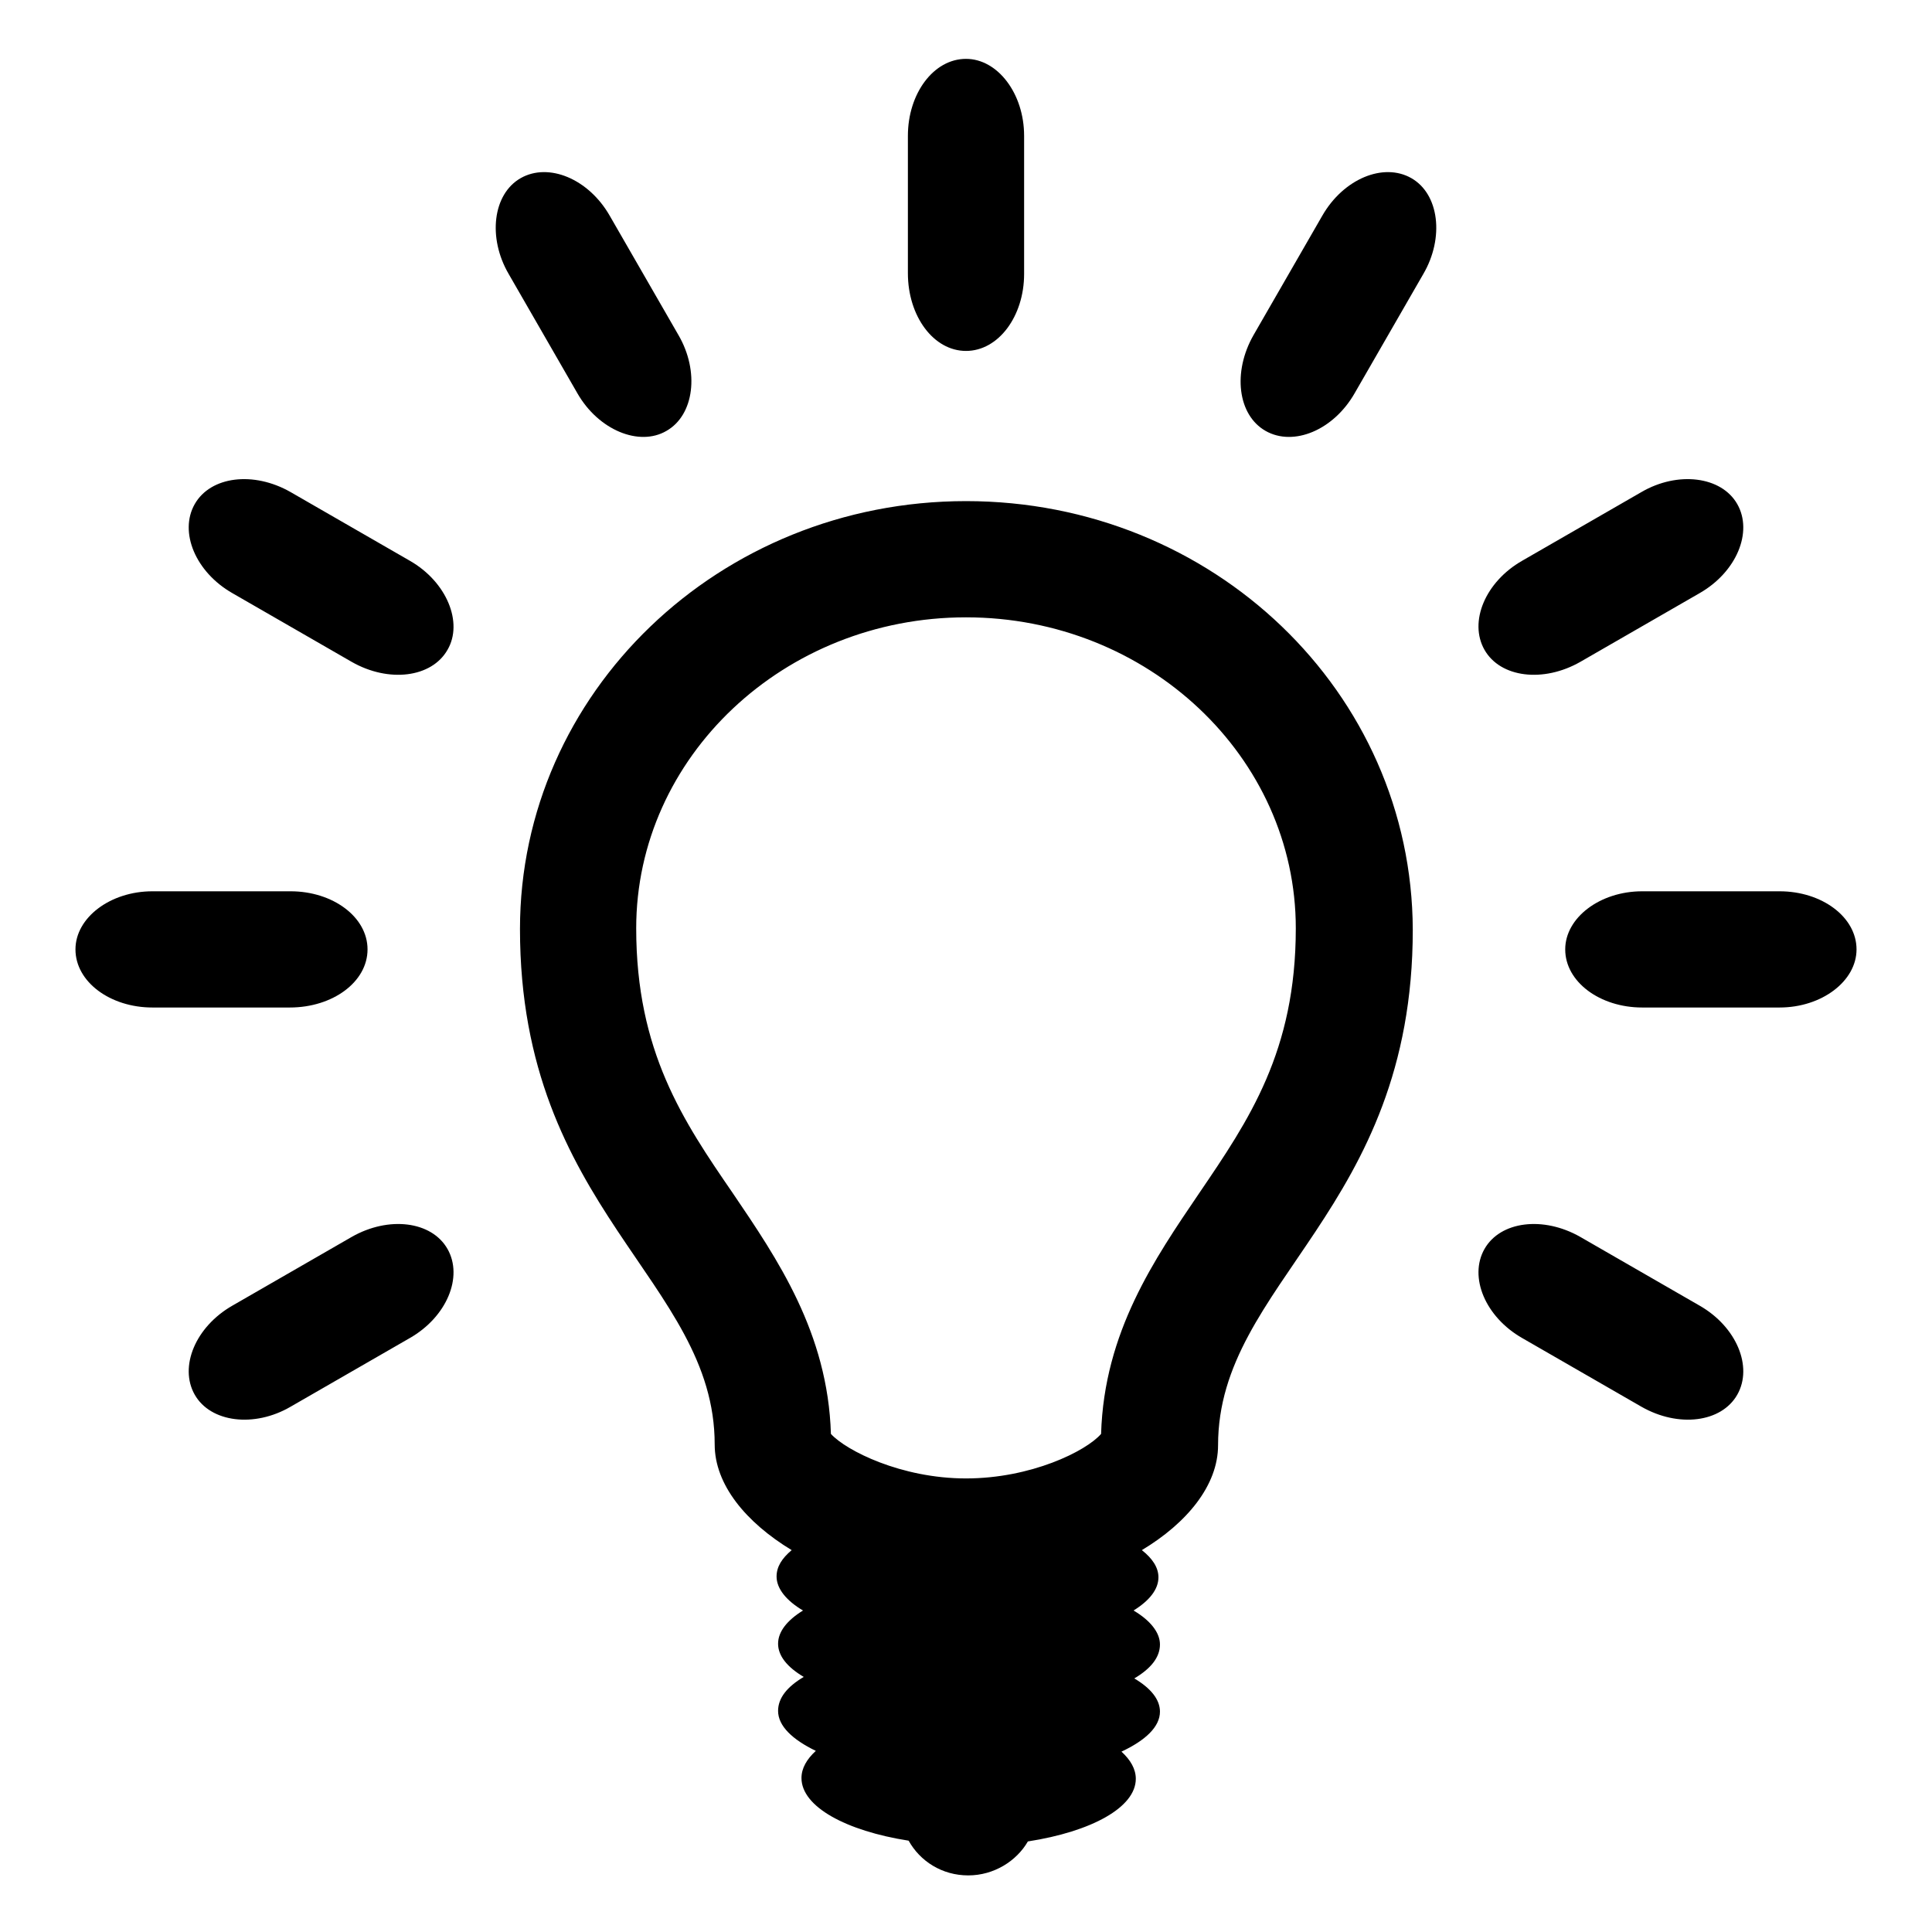
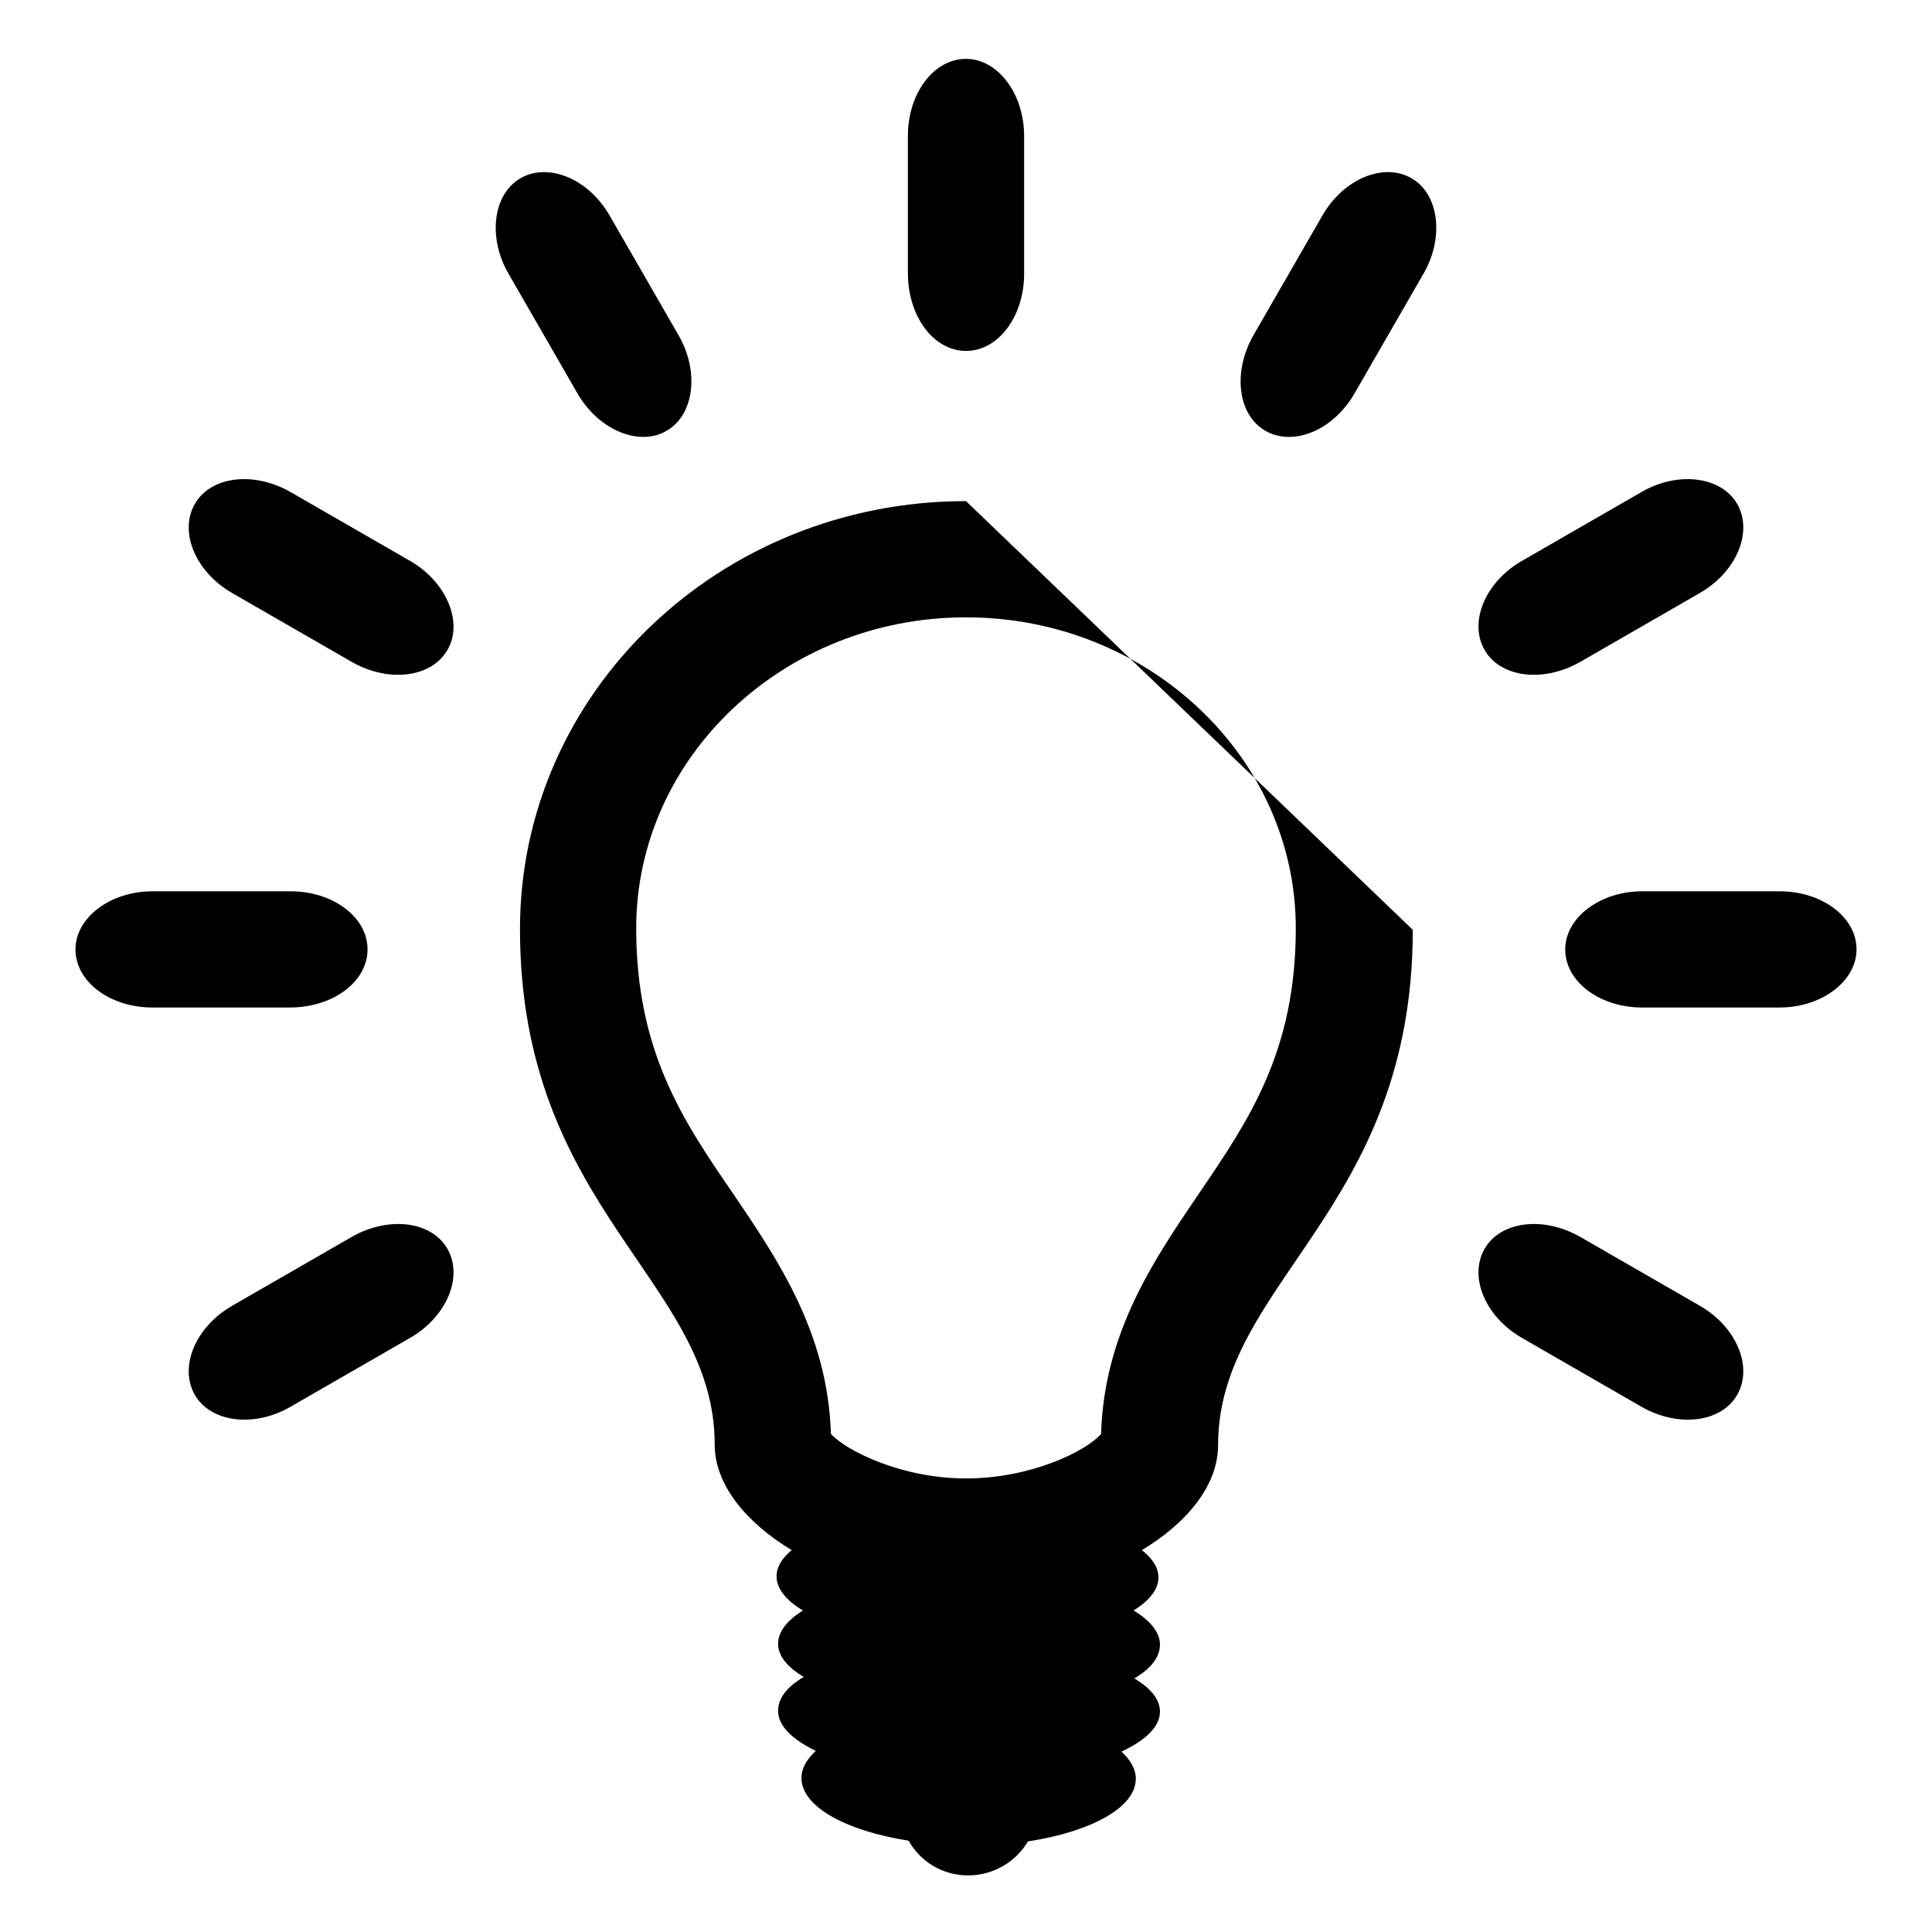
<svg xmlns="http://www.w3.org/2000/svg" version="1.1" x="0px" y="0px" viewBox="0 0 256 256" enable-background="new 0 0 256 256" xml:space="preserve">
  <g>
-     <path fill="#000000" d="M128,66.4c-32.7,0-59.1,25.4-59.1,56.7c0,37.2,25.8,46.6,25.8,68.3c0,5.3,4.1,10.3,10.2,14 c-1.3,1.1-2,2.2-2,3.5c0,1.6,1.3,3.2,3.5,4.5c-2.1,1.3-3.3,2.8-3.3,4.4c0,1.6,1.2,3.1,3.4,4.4c-2.2,1.3-3.4,2.8-3.4,4.5 c0,2,1.9,3.8,5,5.3c-1.2,1.1-1.9,2.3-1.9,3.6c0,3.8,5.9,7,14.2,8.3c1.5,2.7,4.4,4.6,7.9,4.6c3.4,0,6.4-1.9,7.9-4.5 c8.4-1.3,14.3-4.5,14.3-8.3c0-1.3-0.7-2.5-1.9-3.6c3.2-1.5,5.1-3.3,5.1-5.3c0-1.6-1.2-3.1-3.4-4.4c2.2-1.3,3.4-2.8,3.4-4.5 c0-1.6-1.3-3.2-3.5-4.5c2.1-1.3,3.3-2.8,3.3-4.4c0-1.3-0.8-2.5-2.2-3.6c6-3.6,10.1-8.6,10.1-13.9c0-21.6,25.8-31.1,25.8-68.3 C187.1,91.7,160.7,66.4,128,66.4z M158.9,158.1c-5.9,8.7-12.6,18.4-13,31.9c-2,2.3-9.3,5.9-17.9,5.9c-8.6,0-15.9-3.7-17.9-5.9 c-0.4-13.4-7.1-23.2-13-31.9c-6.6-9.6-12.8-18.8-12.8-35.1c0-22.7,19.6-41.2,43.7-41.2c24.1,0,43.7,18.5,43.7,41.2 C171.7,139.3,165.5,148.4,158.9,158.1z M128,46.5c4.3,0,7.7-4.6,7.7-10.2V18c0-5.6-3.5-10.2-7.7-10.2c-4.3,0-7.7,4.6-7.7,10.2v18.2 C120.3,41.9,123.7,46.5,128,46.5z M88.3,57.1c3.7-2.1,4.4-7.9,1.6-12.7l-9.1-15.8c-2.8-4.9-8.1-7.1-11.8-5 c-3.7,2.1-4.4,7.9-1.6,12.7l9.1,15.8C79.3,57,84.7,59.2,88.3,57.1z M54.3,74.3l-15.8-9.1c-4.9-2.8-10.6-2.1-12.7,1.6 c-2.1,3.7,0.1,9,5,11.8l15.8,9.1c4.9,2.8,10.6,2.1,12.7-1.6C61.4,82.5,59.2,77.1,54.3,74.3z M225.2,173l-15.8-9.1 c-4.9-2.8-10.6-2.1-12.7,1.6c-2.1,3.7,0.1,9,5,11.8l15.8,9.1c4.9,2.8,10.6,2.1,12.7-1.6C232.3,181.1,230.1,175.8,225.2,173z  M48.7,125.8c0-4.3-4.6-7.7-10.2-7.7H20.2c-5.6,0-10.2,3.5-10.2,7.7c0,4.3,4.6,7.7,10.2,7.7h18.2C44.1,133.5,48.7,130.1,48.7,125.8 z M235.8,118.1h-18.2c-5.6,0-10.2,3.5-10.2,7.7c0,4.3,4.6,7.7,10.2,7.7h18.2c5.6,0,10.2-3.5,10.2-7.7 C246,121.5,241.4,118.1,235.8,118.1z M46.6,163.9L30.8,173c-4.9,2.8-7.1,8.1-5,11.8c2.1,3.7,7.9,4.4,12.7,1.6l15.8-9.1 c4.9-2.8,7.1-8.1,5-11.8C57.2,161.8,51.5,161.1,46.6,163.9z M209.4,87.7l15.8-9.1c4.9-2.8,7.1-8.1,5-11.8 c-2.1-3.7-7.9-4.4-12.7-1.6l-15.8,9.1c-4.9,2.8-7.1,8.1-5,11.8C198.8,89.8,204.5,90.5,209.4,87.7z M187,23.6c-3.7-2.1-9,0.1-11.8,5 l-9.1,15.8c-2.8,4.9-2.1,10.6,1.6,12.7c3.7,2.1,9-0.1,11.8-5l9.1-15.8C191.4,31.5,190.7,25.7,187,23.6z" />
+     <path fill="#000000" d="M128,66.4c-32.7,0-59.1,25.4-59.1,56.7c0,37.2,25.8,46.6,25.8,68.3c0,5.3,4.1,10.3,10.2,14 c-1.3,1.1-2,2.2-2,3.5c0,1.6,1.3,3.2,3.5,4.5c-2.1,1.3-3.3,2.8-3.3,4.4c0,1.6,1.2,3.1,3.4,4.4c-2.2,1.3-3.4,2.8-3.4,4.5 c0,2,1.9,3.8,5,5.3c-1.2,1.1-1.9,2.3-1.9,3.6c0,3.8,5.9,7,14.2,8.3c1.5,2.7,4.4,4.6,7.9,4.6c3.4,0,6.4-1.9,7.9-4.5 c8.4-1.3,14.3-4.5,14.3-8.3c0-1.3-0.7-2.5-1.9-3.6c3.2-1.5,5.1-3.3,5.1-5.3c0-1.6-1.2-3.1-3.4-4.4c2.2-1.3,3.4-2.8,3.4-4.5 c0-1.6-1.3-3.2-3.5-4.5c2.1-1.3,3.3-2.8,3.3-4.4c0-1.3-0.8-2.5-2.2-3.6c6-3.6,10.1-8.6,10.1-13.9c0-21.6,25.8-31.1,25.8-68.3 z M158.9,158.1c-5.9,8.7-12.6,18.4-13,31.9c-2,2.3-9.3,5.9-17.9,5.9c-8.6,0-15.9-3.7-17.9-5.9 c-0.4-13.4-7.1-23.2-13-31.9c-6.6-9.6-12.8-18.8-12.8-35.1c0-22.7,19.6-41.2,43.7-41.2c24.1,0,43.7,18.5,43.7,41.2 C171.7,139.3,165.5,148.4,158.9,158.1z M128,46.5c4.3,0,7.7-4.6,7.7-10.2V18c0-5.6-3.5-10.2-7.7-10.2c-4.3,0-7.7,4.6-7.7,10.2v18.2 C120.3,41.9,123.7,46.5,128,46.5z M88.3,57.1c3.7-2.1,4.4-7.9,1.6-12.7l-9.1-15.8c-2.8-4.9-8.1-7.1-11.8-5 c-3.7,2.1-4.4,7.9-1.6,12.7l9.1,15.8C79.3,57,84.7,59.2,88.3,57.1z M54.3,74.3l-15.8-9.1c-4.9-2.8-10.6-2.1-12.7,1.6 c-2.1,3.7,0.1,9,5,11.8l15.8,9.1c4.9,2.8,10.6,2.1,12.7-1.6C61.4,82.5,59.2,77.1,54.3,74.3z M225.2,173l-15.8-9.1 c-4.9-2.8-10.6-2.1-12.7,1.6c-2.1,3.7,0.1,9,5,11.8l15.8,9.1c4.9,2.8,10.6,2.1,12.7-1.6C232.3,181.1,230.1,175.8,225.2,173z  M48.7,125.8c0-4.3-4.6-7.7-10.2-7.7H20.2c-5.6,0-10.2,3.5-10.2,7.7c0,4.3,4.6,7.7,10.2,7.7h18.2C44.1,133.5,48.7,130.1,48.7,125.8 z M235.8,118.1h-18.2c-5.6,0-10.2,3.5-10.2,7.7c0,4.3,4.6,7.7,10.2,7.7h18.2c5.6,0,10.2-3.5,10.2-7.7 C246,121.5,241.4,118.1,235.8,118.1z M46.6,163.9L30.8,173c-4.9,2.8-7.1,8.1-5,11.8c2.1,3.7,7.9,4.4,12.7,1.6l15.8-9.1 c4.9-2.8,7.1-8.1,5-11.8C57.2,161.8,51.5,161.1,46.6,163.9z M209.4,87.7l15.8-9.1c4.9-2.8,7.1-8.1,5-11.8 c-2.1-3.7-7.9-4.4-12.7-1.6l-15.8,9.1c-4.9,2.8-7.1,8.1-5,11.8C198.8,89.8,204.5,90.5,209.4,87.7z M187,23.6c-3.7-2.1-9,0.1-11.8,5 l-9.1,15.8c-2.8,4.9-2.1,10.6,1.6,12.7c3.7,2.1,9-0.1,11.8-5l9.1-15.8C191.4,31.5,190.7,25.7,187,23.6z" />
  </g>
</svg>